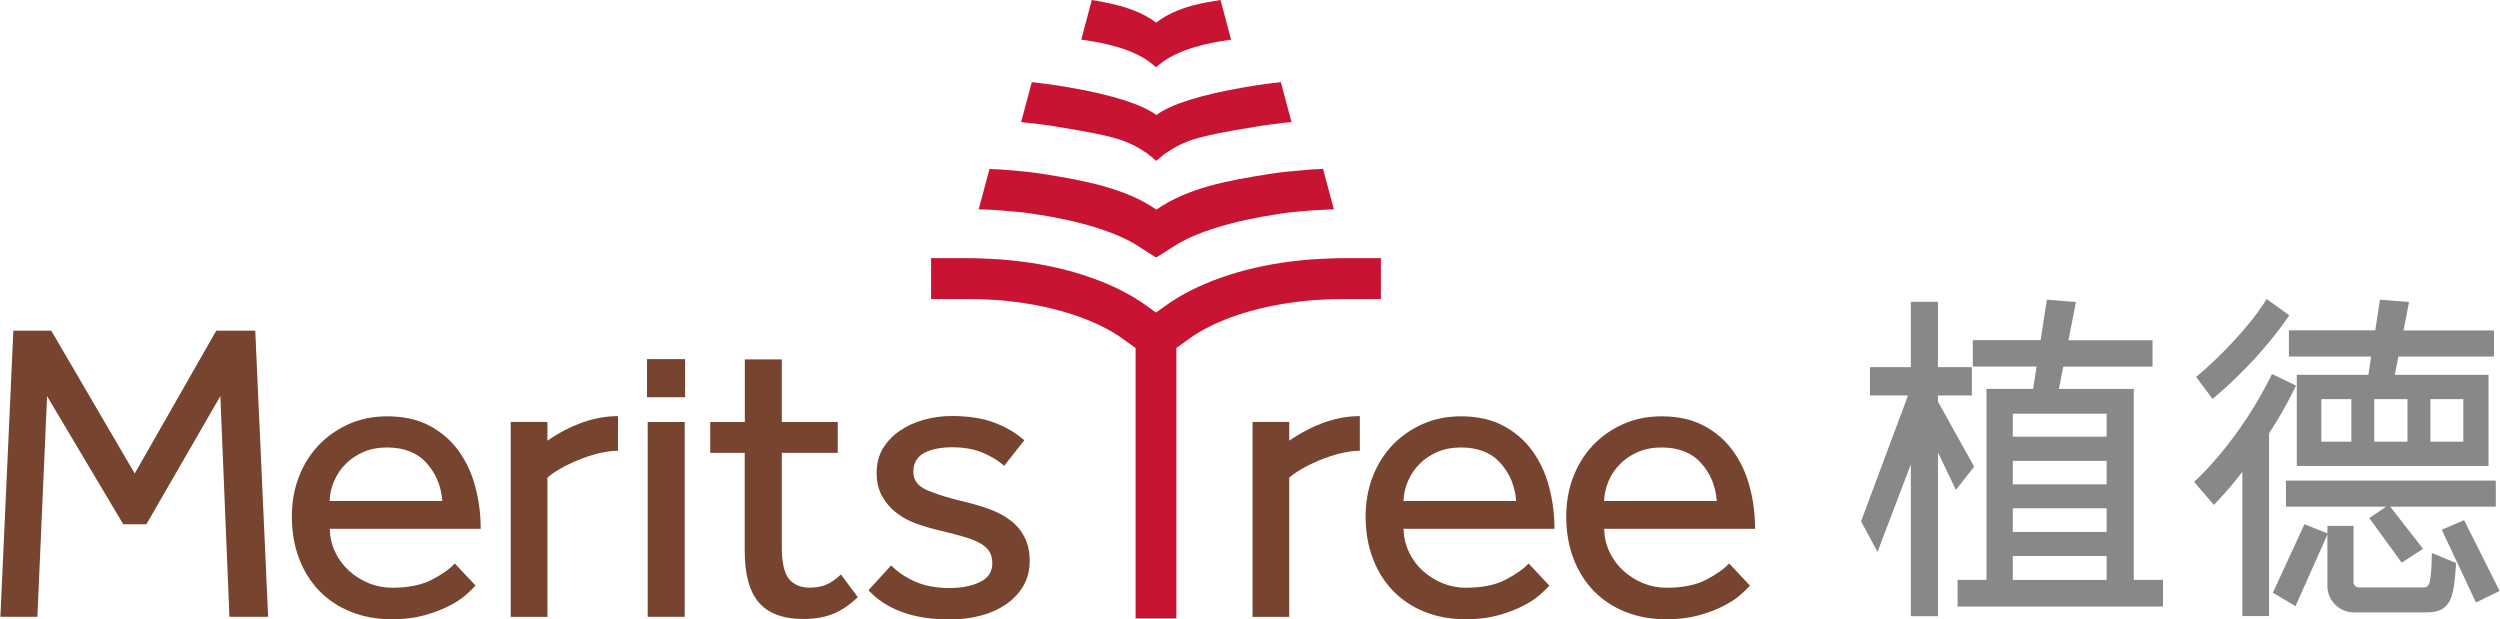
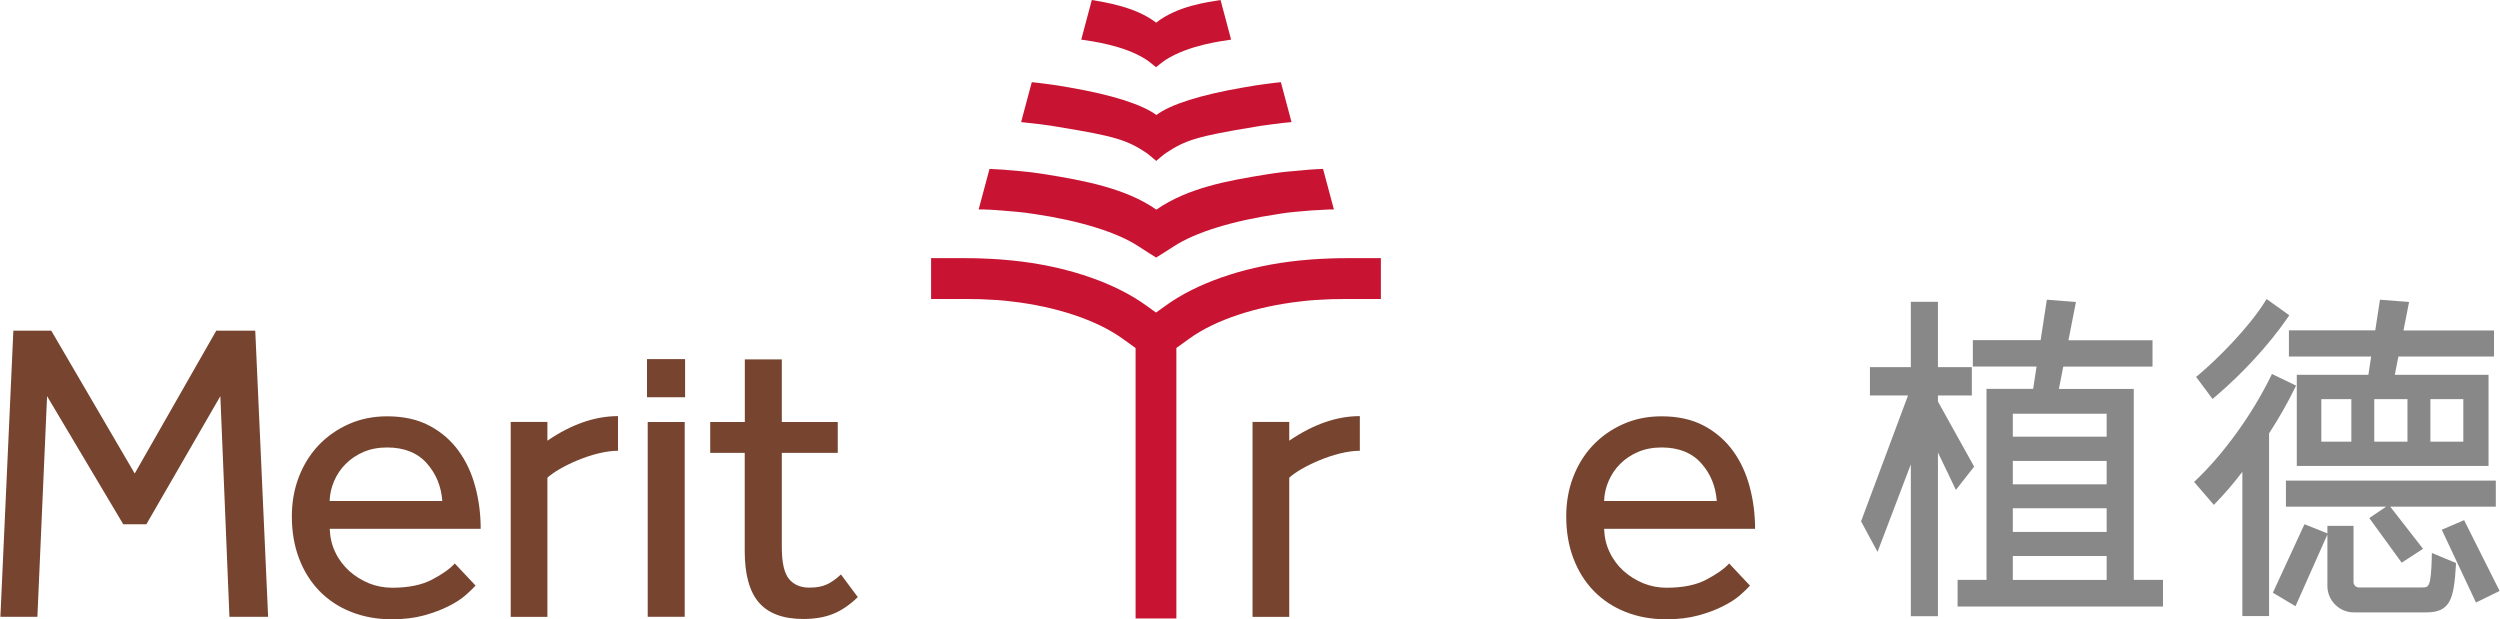
<svg xmlns="http://www.w3.org/2000/svg" width="226" height="56" viewBox="0 0 226 56" fill="none">
  <path d="M104.496 6.082C104.496 6.082 105.136 5.558 105.37 5.414C107.497 4.051 110.517 3.708 111.292 3.582L110.337 -0.001C109.192 0.198 106.47 0.513 104.514 2.048C102.648 0.604 99.872 0.207 98.7 -0.001L97.745 3.582C98.565 3.708 101.593 4.069 103.631 5.396C103.865 5.549 104.505 6.073 104.505 6.073" fill="#C81432" />
  <path d="M95.04 11.37C95.239 11.398 95.437 11.434 95.635 11.47C100.8 12.309 101.891 12.661 103.631 13.816C103.865 13.979 104.523 14.547 104.523 14.547C104.523 14.547 105.172 13.979 105.415 13.825C107.146 12.67 108.246 12.318 113.41 11.47C113.609 11.434 113.807 11.407 114.014 11.37C114.393 11.316 114.735 11.271 115.078 11.226C115.673 11.145 116.223 11.082 116.754 11.037L115.79 7.427C115.267 7.481 114.708 7.553 114.122 7.634C113.915 7.661 113.708 7.697 113.483 7.724C113.131 7.779 112.797 7.833 112.464 7.896C108.525 8.573 105.803 9.439 104.541 10.396C103.225 9.439 100.557 8.573 96.609 7.896C96.275 7.842 95.951 7.779 95.599 7.724C95.374 7.688 95.167 7.661 94.95 7.634C94.356 7.553 93.806 7.481 93.274 7.427L92.309 11.037C92.841 11.091 93.391 11.154 93.986 11.226C94.329 11.271 94.68 11.316 95.059 11.37" fill="#C81432" />
  <path d="M90.164 19.006C90.272 19.006 90.38 19.015 90.489 19.024C90.966 19.06 91.417 19.096 91.85 19.141C92.111 19.168 92.373 19.195 92.634 19.222C92.94 19.258 93.229 19.312 93.526 19.349C97.618 19.953 101.035 21.009 102.955 22.291C103.387 22.58 104.514 23.284 104.514 23.284C104.514 23.284 105.659 22.571 106.082 22.291C108.002 21.018 111.409 19.962 115.502 19.358C115.799 19.312 116.087 19.258 116.403 19.222C116.655 19.195 116.917 19.168 117.178 19.141C117.62 19.096 118.061 19.06 118.548 19.024C118.656 19.024 118.765 19.015 118.873 19.006C119.314 18.979 119.756 18.951 120.207 18.933H120.585L119.603 15.269C119.17 15.287 118.728 15.305 118.305 15.341C118.17 15.351 118.043 15.36 117.908 15.378C117.322 15.423 116.763 15.477 116.223 15.531C116.142 15.54 116.06 15.549 115.979 15.558C115.502 15.612 115.033 15.684 114.555 15.757C111.076 16.316 107.434 16.948 104.532 18.951C101.801 17.029 97.979 16.316 94.5 15.757C94.022 15.684 93.553 15.612 93.085 15.558C93.004 15.549 92.913 15.54 92.832 15.531C92.291 15.468 91.733 15.423 91.147 15.378C91.011 15.369 90.885 15.36 90.759 15.341C90.326 15.314 89.885 15.296 89.452 15.269L88.47 18.933H88.848C89.29 18.942 89.731 18.97 90.173 18.997" fill="#C81432" />
  <path d="M121.757 23.338H121.622C121.153 23.338 120.684 23.347 120.216 23.365C120.153 23.365 120.09 23.365 120.035 23.374C119.531 23.392 119.026 23.419 118.53 23.455C118.467 23.455 118.404 23.473 118.332 23.473C117.764 23.518 117.205 23.572 116.646 23.645C112.176 24.213 108.137 25.63 105.37 27.634L104.505 28.256L103.64 27.634C100.872 25.63 96.834 24.213 92.355 23.645C91.796 23.572 91.237 23.518 90.669 23.473C90.606 23.473 90.543 23.464 90.48 23.455C89.984 23.419 89.479 23.392 88.965 23.374C88.902 23.374 88.848 23.374 88.794 23.365C88.325 23.347 87.857 23.338 87.388 23.338H84.17V27.029H87.388C87.586 27.029 87.784 27.029 87.983 27.038C88.217 27.038 88.442 27.038 88.668 27.047C89.01 27.056 89.353 27.083 89.695 27.101C89.867 27.11 90.038 27.119 90.209 27.128C90.606 27.155 90.993 27.2 91.381 27.245C95.419 27.697 99.133 28.924 101.476 30.612L102.666 31.469H102.657V55.909H106.344V31.469H106.326L107.515 30.612C109.859 28.915 113.564 27.697 117.602 27.245C117.989 27.2 118.386 27.155 118.783 27.128C118.954 27.119 119.125 27.11 119.296 27.101C119.639 27.083 119.981 27.056 120.324 27.047C120.549 27.047 120.775 27.047 121 27.038C121.198 27.038 121.406 27.029 121.604 27.029H124.831V23.338H121.748H121.757Z" fill="#C81432" />
  <path d="M49.485 43.194V55.766H46.168V38.141H49.485V39.837C51.657 38.357 53.785 37.617 55.867 37.617V40.749C53.604 40.749 50.486 42.247 49.485 43.185" fill="#76442F" />
  <path d="M116.547 43.194V55.766H113.23V38.141H116.547V39.837C118.719 38.357 120.846 37.617 122.929 37.617V40.749C120.666 40.749 117.547 42.247 116.547 43.185" fill="#76442F" />
  <path d="M1.208 29.892H4.633L12.178 42.806L19.551 29.892H23.075L24.238 55.757H20.741L19.92 35.812L13.232 47.391H11.141L4.255 35.812L3.38 55.757H0.036L1.208 29.892Z" fill="#76442F" />
  <path d="M39.985 45.297C39.886 43.953 39.417 42.815 38.57 41.868C37.731 40.929 36.532 40.451 35 40.451C34.207 40.451 33.495 40.586 32.864 40.857C32.233 41.128 31.692 41.489 31.25 41.94C30.8 42.382 30.457 42.906 30.205 43.483C29.953 44.07 29.817 44.666 29.799 45.288H39.985V45.297ZM42.995 52.932C42.797 53.158 42.499 53.438 42.103 53.79C41.706 54.142 41.193 54.476 40.562 54.792C39.931 55.117 39.182 55.396 38.335 55.631C37.479 55.866 36.505 55.983 35.415 55.983C34.081 55.983 32.846 55.757 31.737 55.315C30.619 54.873 29.664 54.232 28.871 53.42C28.078 52.599 27.465 51.624 27.032 50.478C26.599 49.34 26.383 48.068 26.383 46.678C26.383 45.415 26.59 44.223 27.014 43.122C27.438 42.021 28.033 41.065 28.799 40.252C29.565 39.449 30.475 38.808 31.53 38.339C32.584 37.87 33.738 37.635 35.009 37.635C36.496 37.635 37.776 37.924 38.84 38.492C39.904 39.061 40.778 39.819 41.463 40.767C42.148 41.714 42.644 42.788 42.968 44.007C43.293 45.225 43.455 46.489 43.455 47.806H29.808C29.835 48.573 29.998 49.286 30.313 49.927C30.619 50.577 31.043 51.127 31.557 51.606C32.08 52.075 32.675 52.445 33.342 52.725C34.009 52.996 34.721 53.131 35.46 53.131C36.92 53.131 38.128 52.887 39.065 52.391C40.012 51.895 40.688 51.407 41.111 50.938L43.004 52.95L42.995 52.932Z" fill="#76442F" />
  <path d="M58.553 38.15H61.897V55.757H58.553V38.15ZM58.49 32.464H61.933V35.911H58.49V32.464Z" fill="#76442F" />
  <path d="M67.332 40.938H64.204V38.15H67.332V32.491H70.676V38.15H75.733V40.938H70.676V49.467C70.676 50.857 70.893 51.813 71.325 52.337C71.758 52.86 72.371 53.122 73.164 53.122C73.804 53.122 74.345 53.023 74.76 52.824C75.183 52.626 75.598 52.328 76.021 51.931L77.545 53.979C76.824 54.674 76.085 55.18 75.336 55.486C74.579 55.793 73.678 55.956 72.641 55.956C70.802 55.956 69.459 55.459 68.603 54.467C67.747 53.474 67.323 51.922 67.323 49.81V40.947L67.332 40.938Z" fill="#76442F" />
-   <path d="M80.555 51.109C81.177 51.732 81.916 52.228 82.782 52.599C83.647 52.968 84.656 53.158 85.792 53.158C86.928 53.158 87.838 52.978 88.586 52.617C89.335 52.256 89.704 51.696 89.704 50.92C89.704 50.523 89.623 50.18 89.461 49.9C89.299 49.611 89.028 49.358 88.641 49.133C88.253 48.907 87.748 48.709 87.117 48.519C86.486 48.33 85.693 48.131 84.756 47.906C84.089 47.752 83.422 47.553 82.764 47.31C82.106 47.066 81.52 46.732 80.997 46.326C80.474 45.92 80.05 45.424 79.735 44.837C79.41 44.25 79.248 43.556 79.248 42.734C79.248 41.913 79.438 41.155 79.825 40.523C80.213 39.891 80.727 39.359 81.367 38.926C82.007 38.492 82.737 38.158 83.539 37.942C84.35 37.716 85.179 37.608 86.054 37.608C87.514 37.608 88.776 37.797 89.83 38.186C90.885 38.574 91.804 39.106 92.597 39.801L90.777 42.111C90.254 41.642 89.605 41.245 88.83 40.92C88.046 40.595 87.135 40.433 86.099 40.433C85.062 40.433 84.179 40.604 83.53 40.956C82.89 41.308 82.565 41.877 82.565 42.671C82.565 43.42 82.998 43.971 83.845 44.332C84.701 44.693 85.819 45.036 87.207 45.361C88.028 45.559 88.785 45.785 89.497 46.046C90.2 46.308 90.822 46.642 91.354 47.048C91.885 47.454 92.309 47.96 92.615 48.555C92.922 49.151 93.084 49.873 93.084 50.712C93.084 51.552 92.886 52.346 92.489 53.005C92.093 53.663 91.561 54.214 90.894 54.665C90.227 55.108 89.461 55.45 88.586 55.667C87.721 55.893 86.811 56.001 85.873 56.001C82.601 56.001 80.141 55.117 78.509 53.357L80.555 51.118V51.109Z" fill="#76442F" />
-   <path d="M137.062 45.297C136.963 43.953 136.494 42.815 135.647 41.868C134.809 40.929 133.61 40.451 132.077 40.451C131.284 40.451 130.572 40.586 129.941 40.857C129.31 41.128 128.769 41.489 128.328 41.94C127.886 42.382 127.535 42.906 127.282 43.483C127.03 44.07 126.895 44.666 126.877 45.288H137.062V45.297ZM140.073 52.932C139.874 53.158 139.577 53.438 139.18 53.79C138.784 54.142 138.27 54.476 137.639 54.792C137.008 55.117 136.26 55.396 135.403 55.631C134.547 55.866 133.574 55.983 132.483 55.983C131.149 55.983 129.914 55.757 128.805 55.315C127.688 54.873 126.732 54.232 125.939 53.42C125.146 52.599 124.533 51.624 124.1 50.478C123.668 49.34 123.451 48.068 123.451 46.678C123.451 45.415 123.659 44.223 124.082 43.122C124.506 42.021 125.101 41.065 125.867 40.252C126.633 39.449 127.544 38.808 128.598 38.339C129.653 37.87 130.815 37.635 132.077 37.635C133.565 37.635 134.845 37.924 135.908 38.492C136.972 39.061 137.846 39.819 138.531 40.767C139.216 41.714 139.712 42.788 140.036 44.007C140.361 45.225 140.523 46.489 140.523 47.806H126.877C126.904 48.573 127.066 49.286 127.381 49.927C127.688 50.577 128.102 51.127 128.625 51.606C129.148 52.075 129.743 52.445 130.41 52.725C131.077 52.996 131.789 53.131 132.528 53.131C133.988 53.131 135.196 52.887 136.134 52.391C137.071 51.895 137.756 51.407 138.18 50.938L140.073 52.95V52.932Z" fill="#76442F" />
  <path d="M155.197 45.297C155.098 43.953 154.63 42.815 153.782 41.868C152.944 40.929 151.745 40.451 150.213 40.451C149.42 40.451 148.708 40.586 148.077 40.857C147.446 41.128 146.905 41.489 146.463 41.94C146.013 42.382 145.67 42.906 145.418 43.483C145.165 44.07 145.03 44.666 145.012 45.288H155.197V45.297ZM158.208 52.932C158.01 53.158 157.712 53.438 157.316 53.79C156.919 54.142 156.405 54.476 155.774 54.792C155.143 55.117 154.395 55.396 153.539 55.631C152.683 55.866 151.709 55.983 150.619 55.983C149.284 55.983 148.05 55.757 146.941 55.315C145.823 54.873 144.868 54.232 144.075 53.42C143.281 52.599 142.668 51.624 142.236 50.478C141.803 49.34 141.587 48.068 141.587 46.678C141.587 45.415 141.794 44.223 142.218 43.122C142.641 42.021 143.236 41.065 144.002 40.252C144.769 39.449 145.679 38.808 146.734 38.339C147.788 37.87 148.942 37.635 150.213 37.635C151.7 37.635 152.98 37.924 154.044 38.492C155.107 39.061 155.982 39.819 156.667 40.767C157.352 41.714 157.847 42.788 158.172 44.007C158.496 45.225 158.659 46.489 158.659 47.806H145.012C145.039 48.573 145.201 49.286 145.517 49.927C145.823 50.577 146.238 51.127 146.761 51.606C147.283 52.075 147.878 52.445 148.545 52.725C149.212 52.996 149.924 53.131 150.664 53.131C152.124 53.131 153.332 52.887 154.269 52.391C155.206 51.895 155.892 51.407 156.315 50.938L158.208 52.95V52.932Z" fill="#76442F" />
  <path d="M175.19 36.299V35.749H178.255V33.186H175.19V27.284H172.738V33.186H169.043V35.749H172.486L168.24 47.129L169.728 49.891L172.738 41.976V55.703H175.19V40.902L176.812 44.287L178.462 42.184L175.19 36.299Z" fill="#888888" />
  <path d="M190.441 39.476H181.959V37.401H190.441V39.476ZM190.441 43.781H181.959V41.669H190.441V43.781ZM190.441 48.086H181.959V45.947H190.441V48.086ZM190.441 52.427H181.959V50.261H190.441V52.427ZM192.893 52.427V35.162H186.124L186.52 33.141H194.587V30.758H186.989L187.665 27.302L185.033 27.094L184.474 30.749H178.345V33.132H184.105L183.798 35.153H179.58V52.418H176.966V54.828H195.534V52.418H192.893V52.427Z" fill="#888888" />
  <path d="M222.755 47.021L220.736 47.888L223.828 54.467L225.964 53.42L222.755 47.021Z" fill="#888888" />
  <path d="M225.621 43.447H206.648V45.803H215.706L214.183 46.832L217.113 50.866L219.042 49.611L216.076 45.803H225.621V43.447Z" fill="#888888" />
  <path d="M219.835 50.451C219.745 53.104 219.564 53.104 218.951 53.104H213.237C212.975 53.104 212.759 52.887 212.759 52.626V47.536H210.397V48.221L208.324 47.391L205.467 53.582L207.513 54.801L210.397 48.321V52.969C210.397 54.286 211.47 55.36 212.786 55.36H219.33C221.529 55.36 221.827 54.133 222.016 51.118V50.893L219.844 49.99L219.826 50.451H219.835Z" fill="#888888" />
  <path d="M200.275 35.848C202.79 33.7 205.097 31.182 206.774 28.764L206.954 28.502L204.899 27.031L204.719 27.32C203.304 29.567 200.636 32.292 198.761 33.881L198.526 34.07L200.014 36.065L200.275 35.839V35.848Z" fill="#888888" />
  <path d="M207.576 34.864L205.386 33.809L205.242 34.097C203.592 37.455 201.041 41.002 198.562 43.357L198.346 43.565L200.131 45.64L200.374 45.388C201.176 44.557 201.916 43.691 202.709 42.653V55.694H205.124V39.178C206.044 37.752 206.774 36.471 207.423 35.144L207.567 34.855L207.576 34.864Z" fill="#888888" />
  <path d="M214.634 36.083H217.635V39.928H214.634V36.083ZM219.709 36.083H222.683V39.928H219.709V36.083ZM212.561 39.928H209.848V36.083H212.561V39.928ZM206.909 32.229H214.354L214.102 33.881H207.63V42.121H224.963V33.881H216.491L216.815 32.229H225.459V29.874H217.275L217.78 27.302L215.148 27.094L214.724 29.865H206.918V32.22L206.909 32.229Z" fill="#888888" />
</svg>